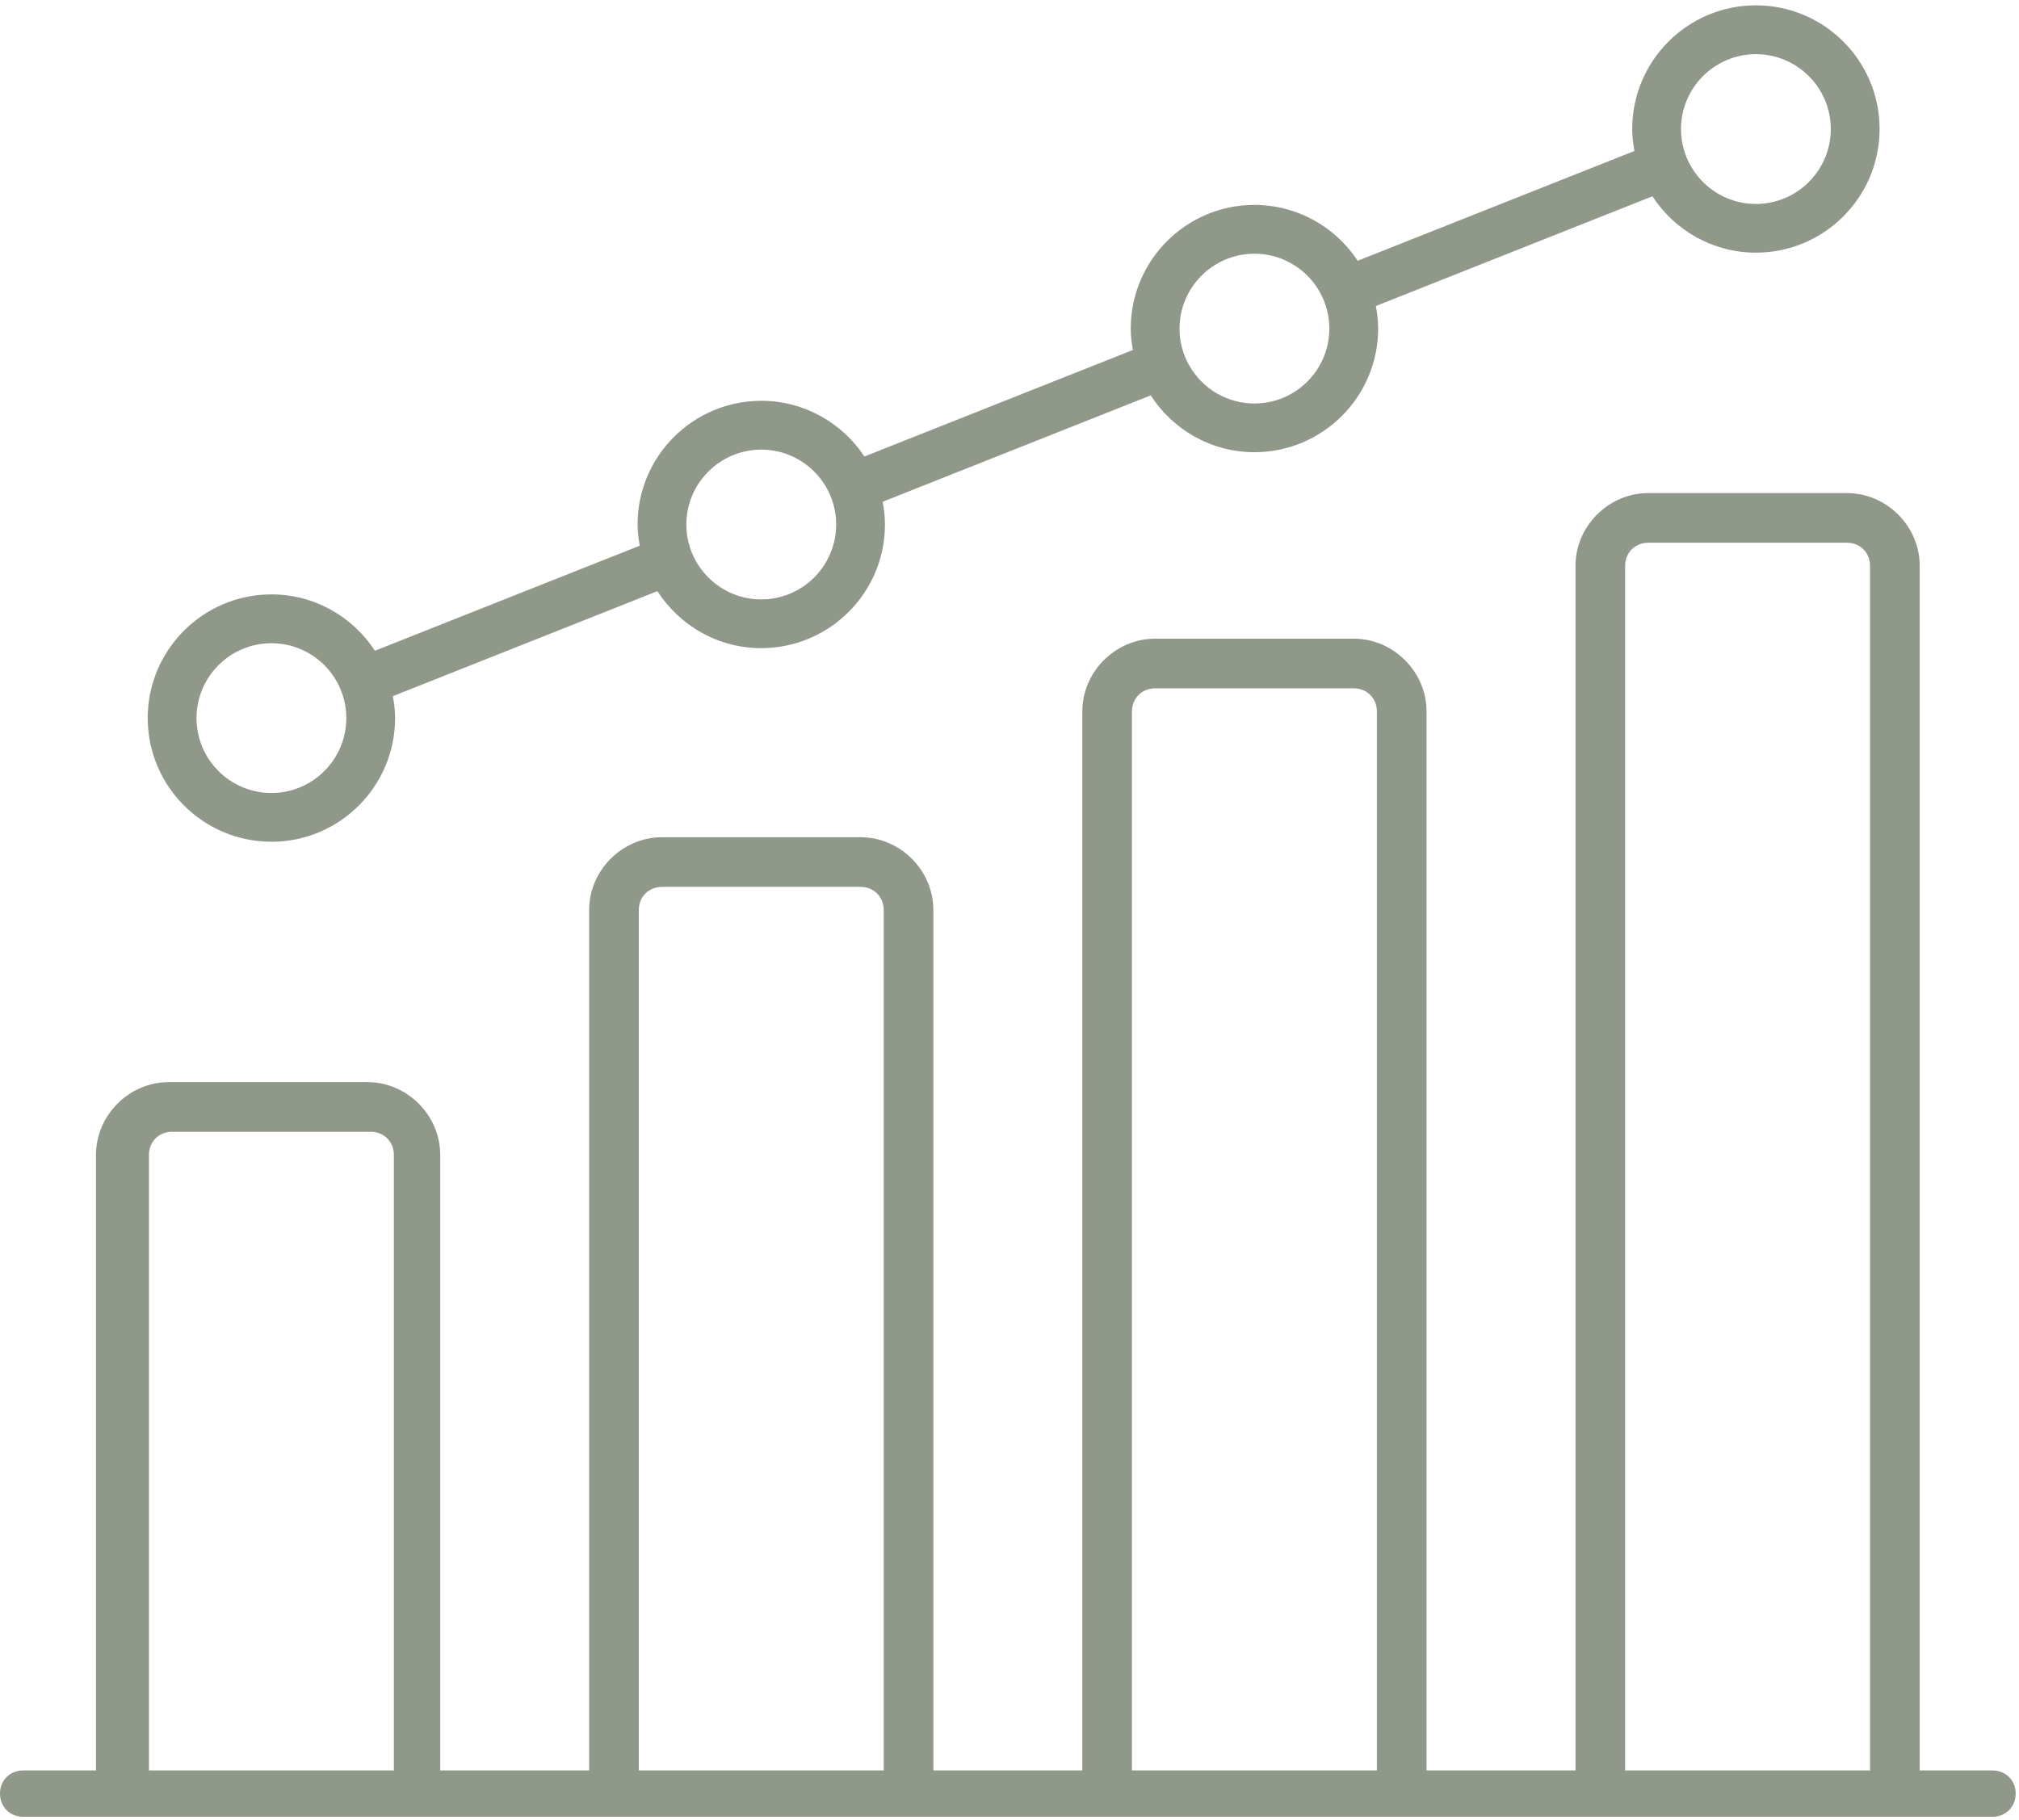
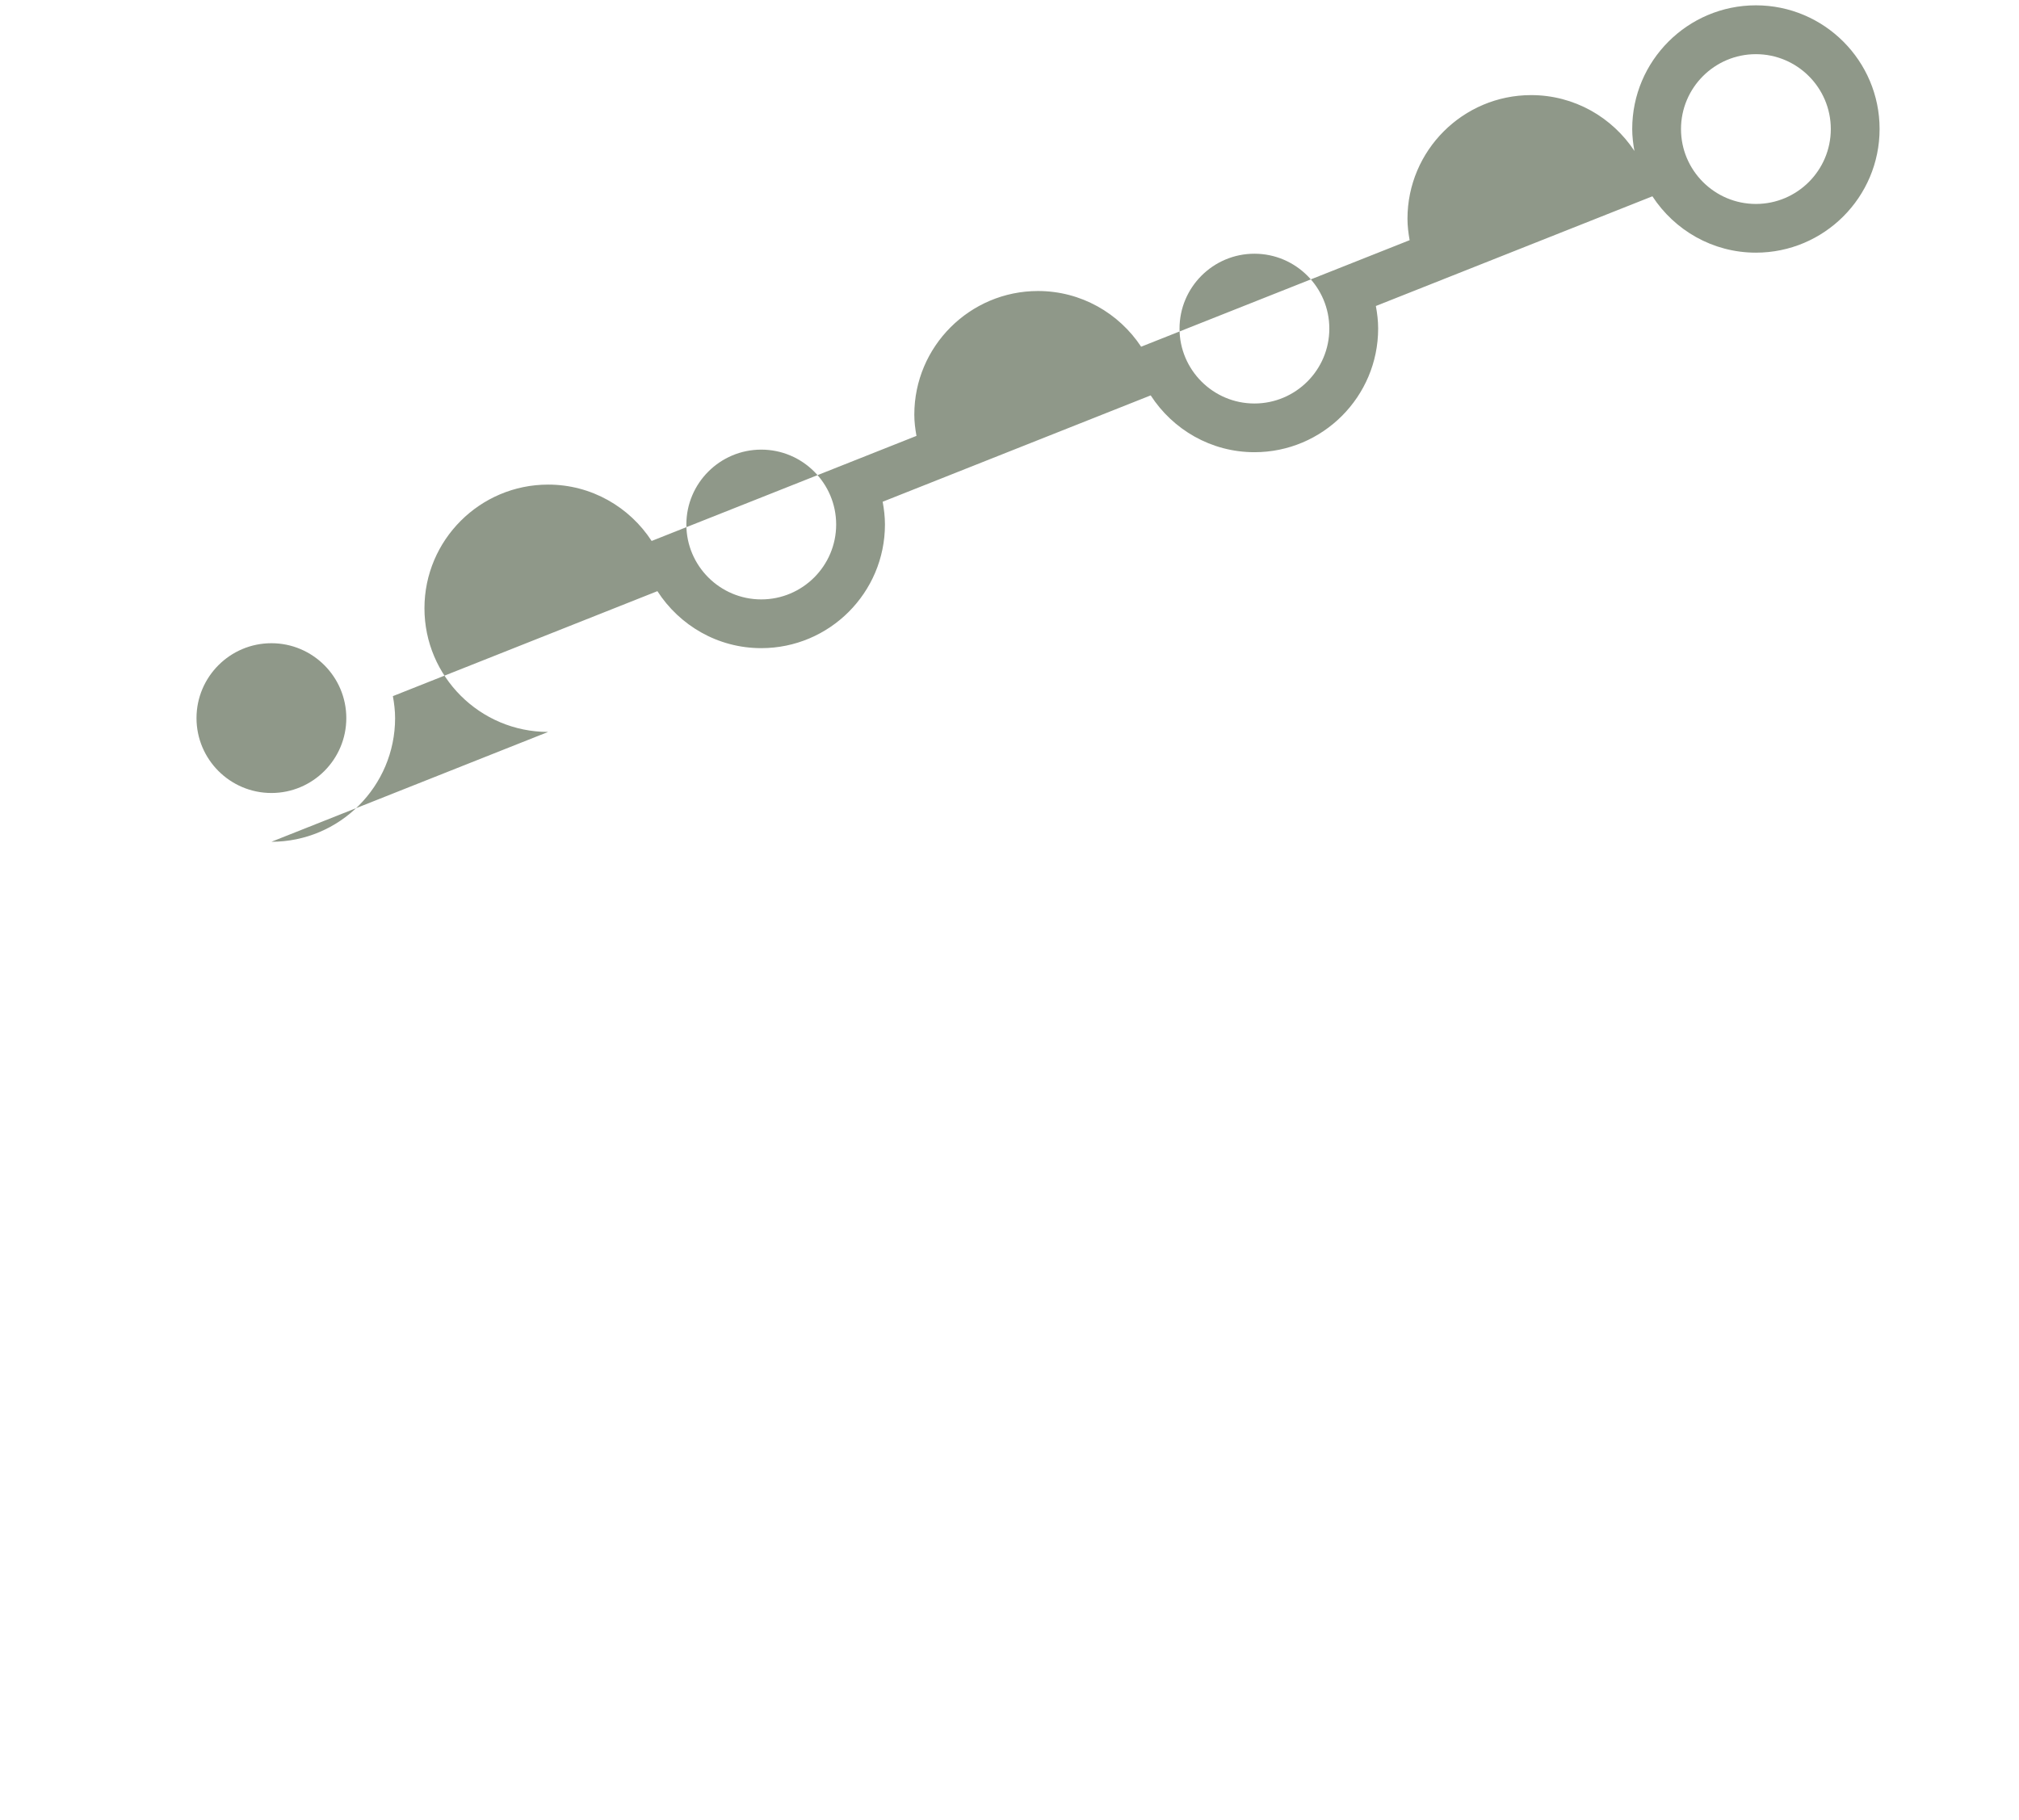
<svg xmlns="http://www.w3.org/2000/svg" id="Layer_1" viewBox="0 0 61 55">
  <defs>
    <style>.cls-1{fill:#8f9889;}</style>
  </defs>
-   <path class="cls-1" d="M60.2,53.5h-2.2V17.1c0-1.2-1-2.2-2.2-2.2h-6c-1.2,0-2.2,1-2.2,2.2v36.4h-4.5V21.5c0-1.2-1-2.2-2.2-2.2h-6c-1.2,0-2.2,1-2.2,2.2v32h-4.5v-26c0-1.2-1-2.2-2.2-2.2h-6c-1.2,0-2.2,1-2.2,2.2v26h-4.5v-18.6c0-1.2-1-2.2-2.2-2.2h-6c-1.2,0-2.2,1-2.2,2.2v18.6H.7c-.4,0-.7.3-.7.7s.3.7.7.7h59.5c.4,0,.7-.3.7-.7s-.3-.7-.7-.7ZM11.9,53.5h-7.4v-18.6c0-.4.3-.7.7-.7h6c.4,0,.7.3.7.7v18.6ZM26.7,53.5h-7.4v-26c0-.4.3-.7.7-.7h6c.4,0,.7.3.7.7v26ZM41.6,53.5h-7.4V21.5c0-.4.3-.7.7-.7h6c.4,0,.7.3.7.7v32ZM56.5,53.5h-7.4V17.1c0-.4.3-.7.7-.7h6c.4,0,.7.3.7.7v36.4Z" />
-   <path class="cls-1" d="M8.2,25.437c2.061,0,3.737-1.676,3.737-3.737,0-.227-.028-.448-.067-.664l7.992-3.172c.666,1.033,1.82,1.722,3.138,1.722,2.061,0,3.737-1.676,3.737-3.737,0-.235-.028-.463-.069-.687l8.098-3.214c.666,1.03,1.82,1.717,3.135,1.717,2.061,0,3.737-1.676,3.737-3.737,0-.233-.028-.459-.069-.681l8.355-3.315c.668,1.023,1.818,1.703,3.127,1.703,2.061,0,3.737-1.676,3.737-3.737s-1.677-3.737-3.737-3.737-3.737,1.676-3.737,3.737c0,.227.028.448.067.664l-8.361,3.318c-.669-1.015-1.816-1.688-3.12-1.688-2.061,0-3.737,1.676-3.737,3.737,0,.221.028.436.065.647l-8.112,3.219c-.669-1.012-1.815-1.683-3.116-1.683-2.061,0-3.737,1.676-3.737,3.737,0,.219.028.432.065.641l-8.001,3.175c-.667-1.023-1.817-1.703-3.127-1.703-2.061,0-3.737,1.676-3.737,3.737s1.676,3.737,3.737,3.737ZM53.051,1.637c1.248,0,2.263,1.015,2.263,2.263s-1.015,2.263-2.263,2.263-2.263-1.015-2.263-2.263,1.015-2.263,2.263-2.263ZM37.9,7.667c1.248,0,2.263,1.015,2.263,2.263s-1.015,2.263-2.263,2.263-2.263-1.015-2.263-2.263,1.015-2.263,2.263-2.263ZM23,13.587c1.248,0,2.263,1.015,2.263,2.263s-1.015,2.263-2.263,2.263-2.263-1.015-2.263-2.263,1.015-2.263,2.263-2.263ZM8.2,19.437c1.248,0,2.263,1.015,2.263,2.263s-1.015,2.263-2.263,2.263-2.263-1.015-2.263-2.263,1.015-2.263,2.263-2.263Z" />
+   <path class="cls-1" d="M8.2,25.437c2.061,0,3.737-1.676,3.737-3.737,0-.227-.028-.448-.067-.664l7.992-3.172c.666,1.033,1.82,1.722,3.138,1.722,2.061,0,3.737-1.676,3.737-3.737,0-.235-.028-.463-.069-.687l8.098-3.214c.666,1.03,1.82,1.717,3.135,1.717,2.061,0,3.737-1.676,3.737-3.737,0-.233-.028-.459-.069-.681l8.355-3.315c.668,1.023,1.818,1.703,3.127,1.703,2.061,0,3.737-1.676,3.737-3.737s-1.677-3.737-3.737-3.737-3.737,1.676-3.737,3.737c0,.227.028.448.067.664c-.669-1.015-1.816-1.688-3.12-1.688-2.061,0-3.737,1.676-3.737,3.737,0,.221.028.436.065.647l-8.112,3.219c-.669-1.012-1.815-1.683-3.116-1.683-2.061,0-3.737,1.676-3.737,3.737,0,.219.028.432.065.641l-8.001,3.175c-.667-1.023-1.817-1.703-3.127-1.703-2.061,0-3.737,1.676-3.737,3.737s1.676,3.737,3.737,3.737ZM53.051,1.637c1.248,0,2.263,1.015,2.263,2.263s-1.015,2.263-2.263,2.263-2.263-1.015-2.263-2.263,1.015-2.263,2.263-2.263ZM37.9,7.667c1.248,0,2.263,1.015,2.263,2.263s-1.015,2.263-2.263,2.263-2.263-1.015-2.263-2.263,1.015-2.263,2.263-2.263ZM23,13.587c1.248,0,2.263,1.015,2.263,2.263s-1.015,2.263-2.263,2.263-2.263-1.015-2.263-2.263,1.015-2.263,2.263-2.263ZM8.2,19.437c1.248,0,2.263,1.015,2.263,2.263s-1.015,2.263-2.263,2.263-2.263-1.015-2.263-2.263,1.015-2.263,2.263-2.263Z" />
</svg>